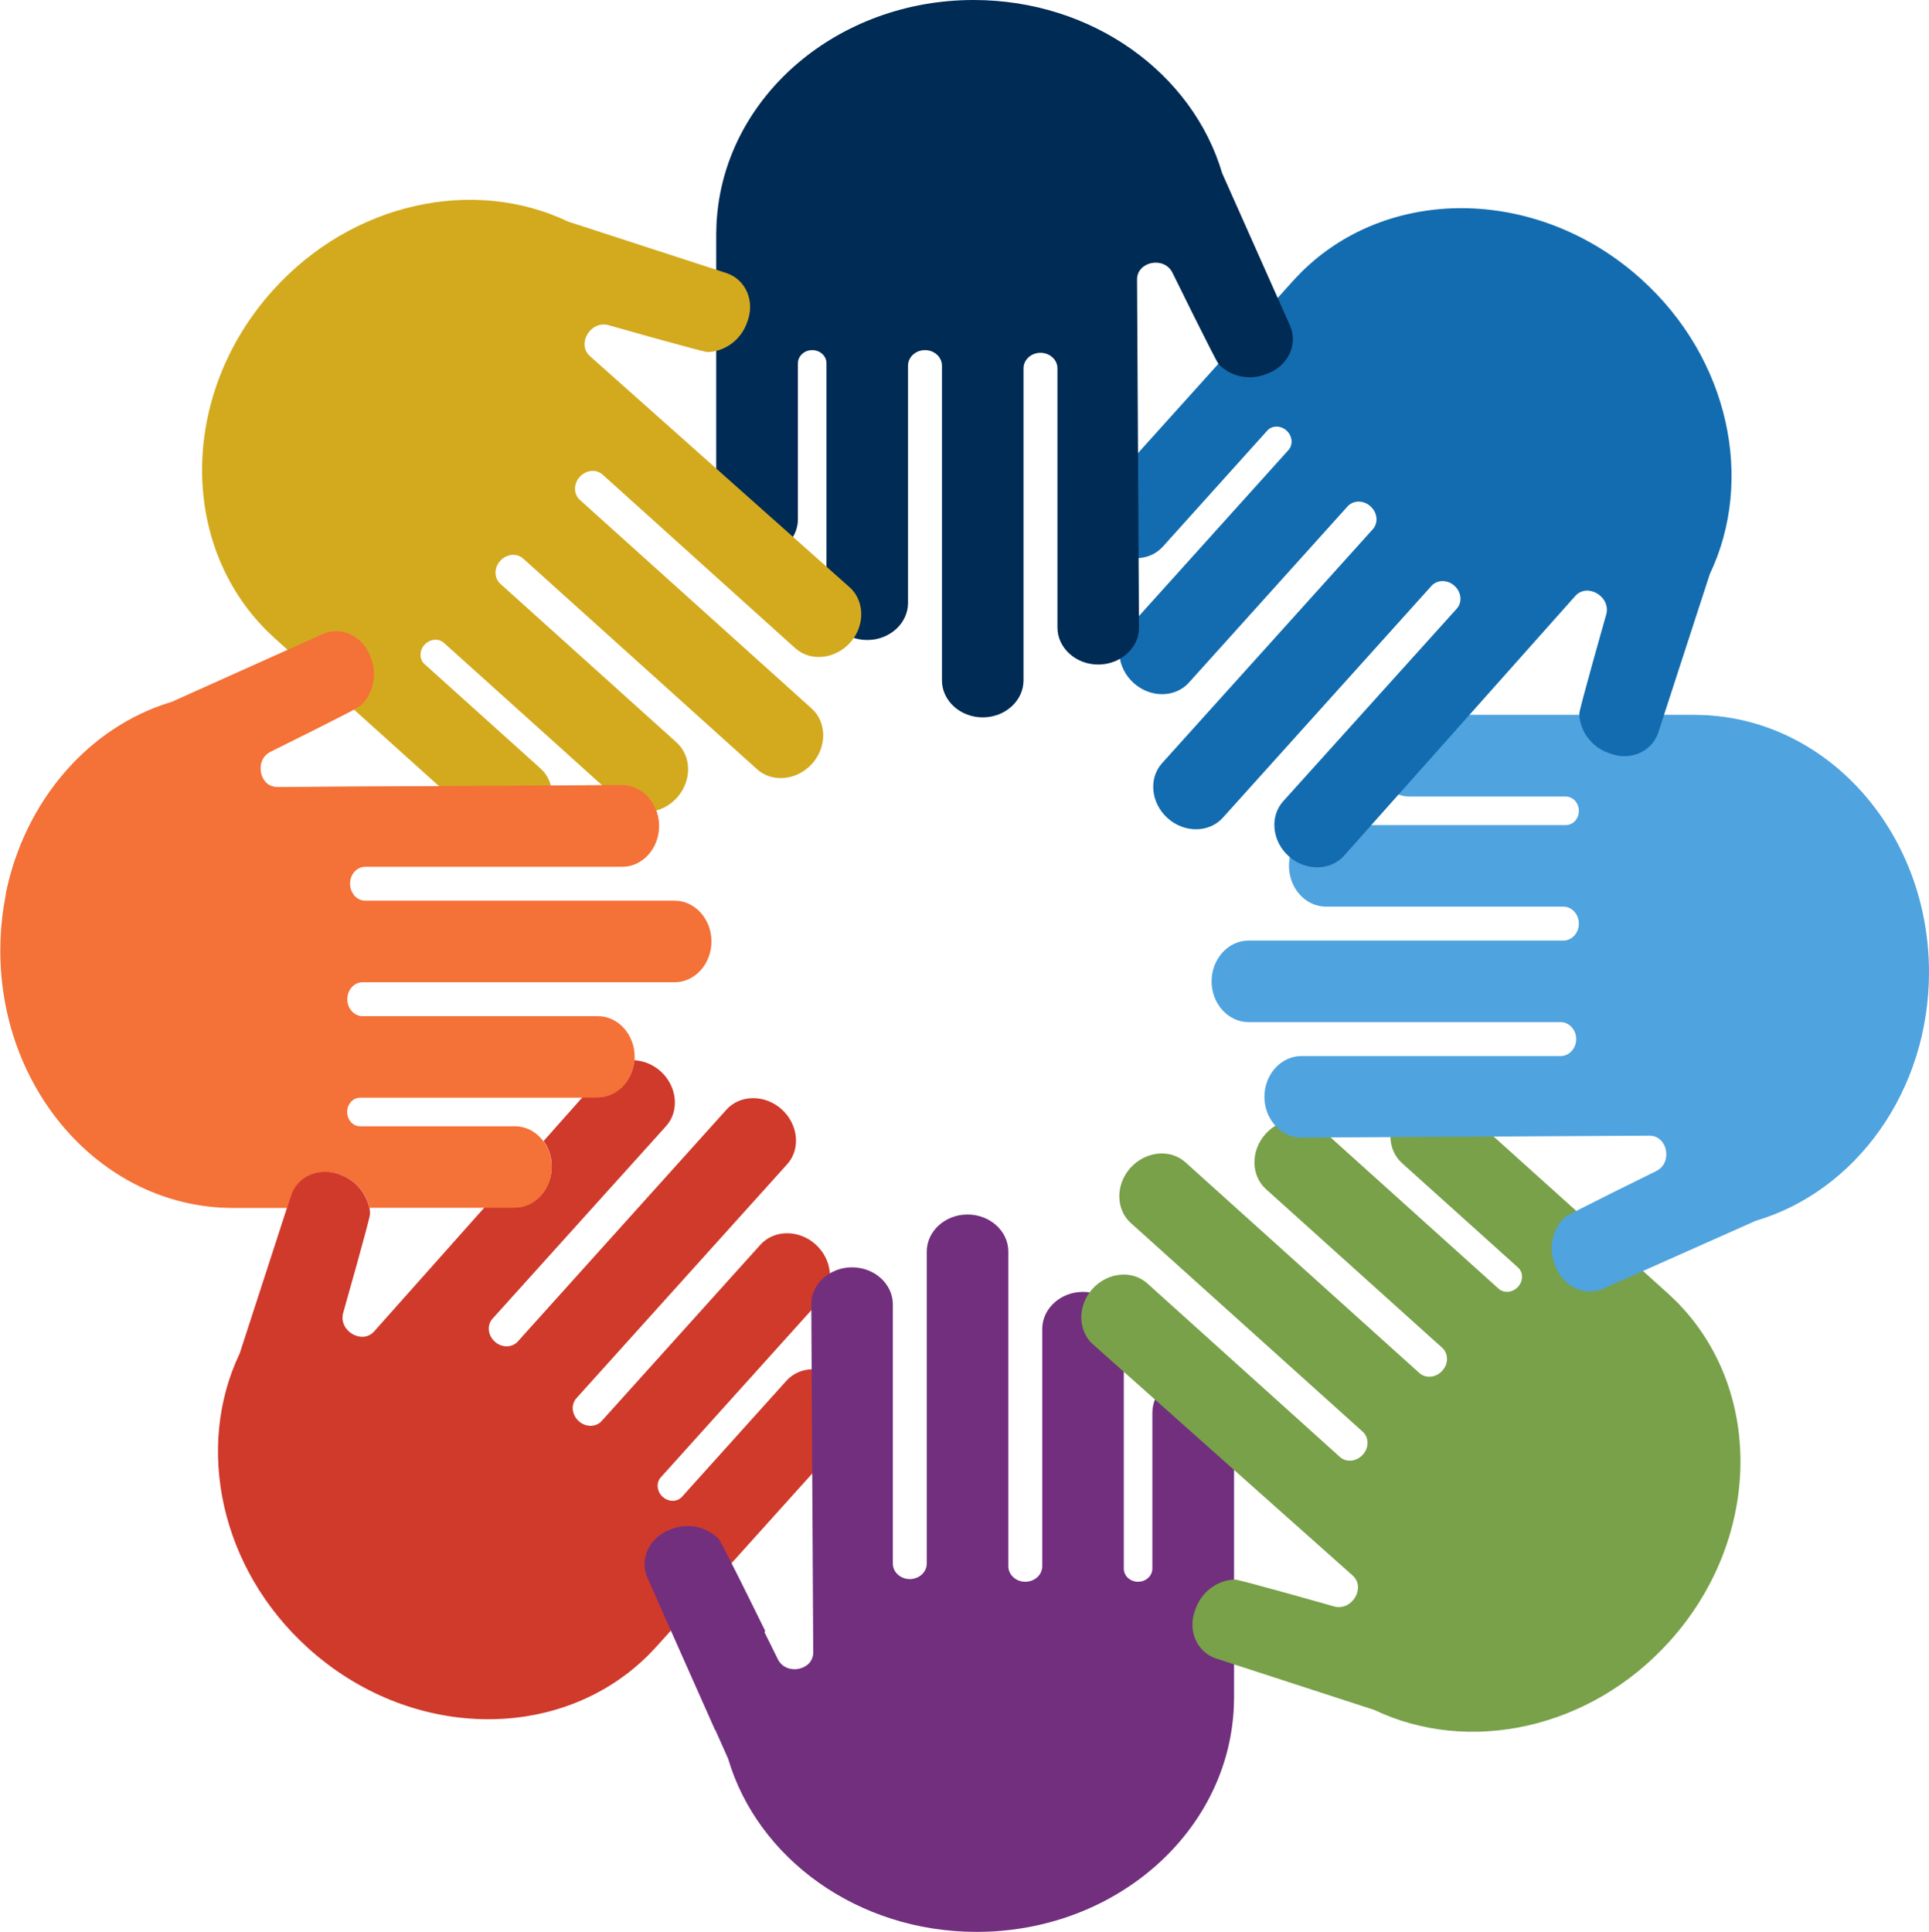
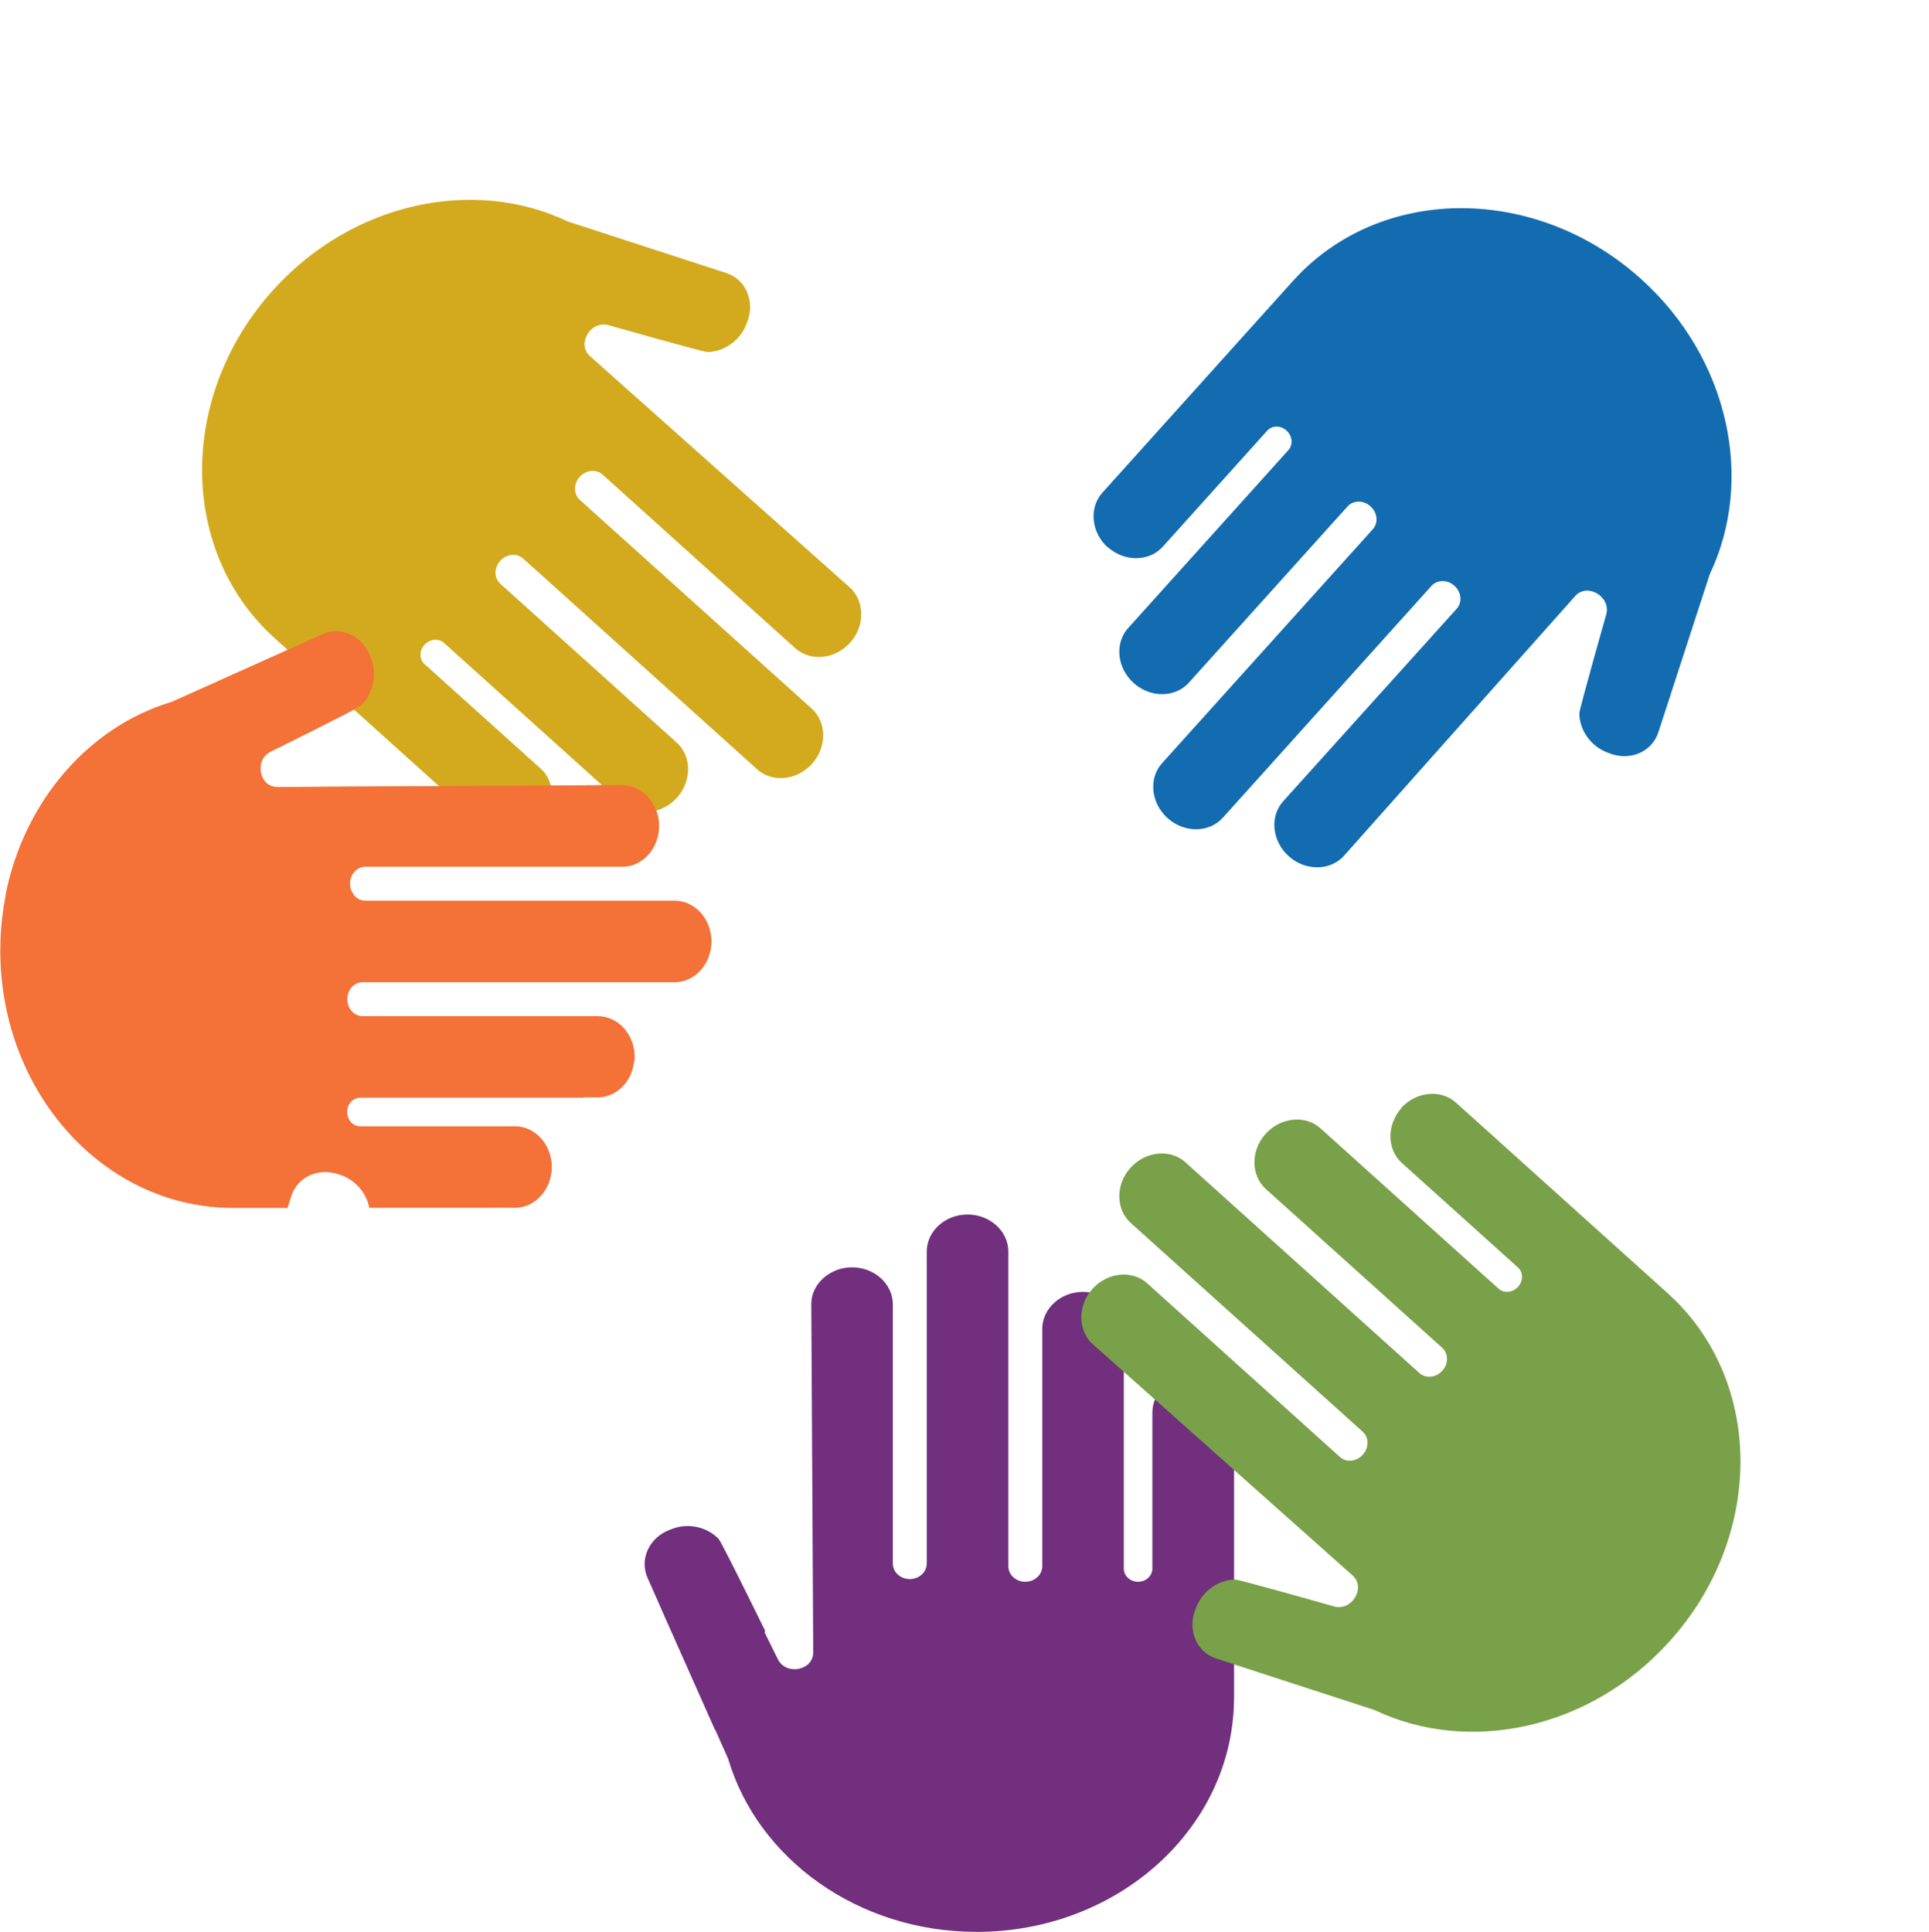
<svg xmlns="http://www.w3.org/2000/svg" id="Layer_2" data-name="Layer 2" viewBox="0 0 129.63 129.83">
  <defs>
    <style>
      .cls-1 {
        fill: #78a149;
      }

      .cls-1, .cls-2, .cls-3, .cls-4, .cls-5, .cls-6, .cls-7, .cls-8 {
        stroke-width: 0px;
      }

      .cls-2 {
        fill: #d3aa1d;
      }

      .cls-3 {
        fill: #cf3a2b;
      }

      .cls-4 {
        fill: #f47137;
      }

      .cls-5 {
        fill: #4fa3df;
      }

      .cls-6 {
        fill: #712f7e;
      }

      .cls-7 {
        fill: #002b54;
      }

      .cls-8 {
        fill: #136caf;
      }
    </style>
  </defs>
  <g id="DEI_web_page" data-name="DEI web page">
    <g id="Our_Prrogram_in_Action" data-name="Our Prrogram in Action">
      <g id="Diverse_Rep" data-name="Diverse Rep">
        <g>
-           <path class="cls-3" d="m56.56,92.77c-1.12-1.01-2.79-1-3.71.02l-7.02,7.8c-.32.36-.91.36-1.3,0-.39-.35-.45-.94-.13-1.3l10.78-11.97c.92-1.02.75-2.68-.37-3.69-1.12-1.01-2.79-1-3.71.02l-10.67,11.85c-.38.42-1.08.43-1.54,0-.47-.42-.54-1.11-.15-1.54l14.16-15.72c.92-1.02.75-2.68-.37-3.69h0c-1.12-1.01-2.79-1-3.71.02l-14.03,15.59c-.38.42-1.08.43-1.54,0-.47-.42-.54-1.11-.15-1.54l11.66-12.94c.92-1.02.75-2.68-.37-3.69-.51-.46-1.14-.7-1.76-.74-.12,1.38-1.18,2.47-2.46,2.47h-1.01l-2.63,2.96c.34.47.55,1.06.55,1.71,0,1.51-1.11,2.74-2.47,2.74h-2.04l-7.43,8.35c-.81.9-2.4-.04-2.08-1.24,0,0,1.82-6.4,1.81-6.67,0-.15-.02-.3-.05-.44h-5.52l-3.19,9.82c-3.01,6.31-1.32,14.48,4.62,19.83,6.78,6.11,16.64,6.33,22.58.7.12-.09.81-.83.81-.83l12.81-14.23c.92-1.02.75-2.68-.37-3.69Z" />
          <path class="cls-4" d="m22.86,78.95l.16.06c.95.38,1.62,1.23,1.8,2.16h7.75l3.96-4.45c-.45-.63-1.15-1.03-1.93-1.03h-10.4c-.48,0-.87-.43-.87-.96s.39-.96.87-.96h14.96l1.53-1.71c.18-.2.39-.36.62-.48.4-.22.86-.3,1.33-.28,0-.09.01-.18.01-.27h0c0-1.51-1.11-2.74-2.47-2.74h-15.81c-.57,0-1.03-.51-1.03-1.14s.46-1.14,1.03-1.14h20.97c1.36,0,2.47-1.23,2.47-2.74h0c0-1.51-1.11-2.74-2.47-2.74h-20.79c-.57,0-1.03-.51-1.03-1.14s.46-1.14,1.03-1.14h17.27c1.36,0,2.47-1.23,2.47-2.74,0-1.21-.72-2.25-1.71-2.61-.24-.09-.5-.13-.76-.13l-23.19.13c-1.2,0-1.56-1.81-.47-2.37,0,0,5.92-2.93,6.12-3.12.79-.75,1.1-2,.69-3.11l-.06-.16c-.51-1.4-1.96-2.08-3.22-1.51l-10.13,4.55c-6.65,1.98-11.54,8.71-11.54,16.7,0,9.13,6.38,16.6,14.47,17.25.15.03,1.14.05,1.14.05h3.69l.26-.81c.43-1.32,1.91-1.96,3.3-1.4Z" />
          <path class="cls-4" d="m34.6,81.16c1.36,0,2.47-1.23,2.47-2.74,0-.65-.21-1.24-.55-1.71l-3.96,4.45h2.04Z" />
          <path class="cls-4" d="m34.6,81.16c1.36,0,2.47-1.23,2.47-2.74,0-.65-.21-1.24-.55-1.71l-3.96,4.45h2.04Z" />
          <path class="cls-4" d="m41.3,71.56c-.23.12-.44.28-.62.48l-1.53,1.71h1.01c1.28,0,2.34-1.09,2.46-2.47-.47-.03-.93.06-1.33.28Z" />
-           <path class="cls-4" d="m41.3,71.56c-.23.12-.44.28-.62.48l-1.53,1.71h1.01c1.28,0,2.34-1.09,2.46-2.47-.47-.03-.93.06-1.33.28Z" />
-           <path class="cls-3" d="m23.02,79.01l-.16-.06c-1.38-.55-2.87.08-3.3,1.4l-.27.84h5.53c-.18-.92-.85-1.8-1.8-2.18Z" />
          <path class="cls-6" d="m80.18,92.44h0c-1.51,0-2.74,1.12-2.74,2.49v10.49c0,.48-.43.88-.96.88h0c-.53,0-.96-.39-.96-.88v-16.11c0-1.37-1.23-2.49-2.74-2.49h0c-1.51,0-2.74,1.12-2.74,2.49v15.95c0,.57-.51,1.04-1.14,1.04h0c-.63,0-1.14-.47-1.14-1.04v-21.15c0-1.37-1.23-2.49-2.74-2.49h0c-1.51,0-2.74,1.12-2.74,2.49v20.97c0,.57-.51,1.04-1.14,1.04h0c-.63,0-1.14-.47-1.14-1.04v-17.42c0-1.37-1.23-2.49-2.74-2.49h0c-1.21,0-2.25.73-2.61,1.72-.09.24-.13.5-.13.77l.13,23.39c0,1.21-1.81,1.57-2.37.47,0,0-2.93-5.97-3.12-6.17-.75-.79-2-1.11-3.11-.69l-.16.06c-1.4.52-2.08,1.98-1.51,3.25l4.55,10.22c1.98,6.71,8.71,11.64,16.7,11.64,9.13,0,16.6-6.43,17.25-14.59.03-.15.05-1.15.05-1.15v-19.15c0-1.37-1.23-2.49-2.74-2.49Z" />
          <path class="cls-1" d="m94.19,74.45h0c-1.01,1.12-1,2.79.02,3.71l7.8,7.02c.36.32.36.91,0,1.3h0c-.35.39-.94.45-1.3.13l-11.97-10.78c-1.02-.92-2.68-.75-3.69.37h0c-1.01,1.12-1,2.79.02,3.71l11.85,10.67c.42.38.43,1.08,0,1.54h0c-.42.47-1.11.54-1.54.15l-15.72-14.16c-1.02-.92-2.68-.75-3.69.37h0c-1.01,1.12-1,2.79.02,3.71l15.59,14.03c.42.38.43,1.08,0,1.54h0c-.42.47-1.11.54-1.54.15l-12.94-11.66c-1.02-.92-2.68-.75-3.69.37h0c-.81.9-.96,2.16-.46,3.09.12.23.28.44.48.62l17.47,15.55c.9.81-.04,2.4-1.24,2.08,0,0-6.4-1.82-6.67-1.81-1.09.02-2.16.74-2.6,1.85l-.06.16c-.55,1.38.08,2.87,1.4,3.3l10.64,3.46c6.31,3.01,14.48,1.32,19.83-4.62,6.11-6.78,6.33-16.64.7-22.58-.09-.12-.83-.81-.83-.81l-14.23-12.81c-1.02-.92-2.68-.75-3.69.37Z" />
-           <path class="cls-5" d="m92.24,50.79h0c0,1.51,1.12,2.74,2.49,2.74h10.49c.48,0,.88.43.88.96h0c0,.53-.39.96-.88.96h-16.11c-1.37,0-2.49,1.23-2.49,2.74h0c0,1.51,1.12,2.74,2.49,2.74h15.95c.57,0,1.04.51,1.04,1.14h0c0,.63-.47,1.14-1.04,1.14h-21.15c-1.37,0-2.49,1.23-2.49,2.74h0c0,1.51,1.12,2.74,2.49,2.74h20.97c.57,0,1.04.51,1.04,1.14h0c0,.63-.47,1.14-1.04,1.14h-17.42c-1.37,0-2.49,1.23-2.49,2.74h0c0,1.21.73,2.25,1.72,2.61.24.09.5.13.77.13l23.39-.13c1.21,0,1.57,1.81.47,2.37,0,0-5.97,2.93-6.17,3.12-.79.75-1.11,2-.69,3.11l.06.16c.52,1.4,1.98,2.08,3.25,1.51l10.22-4.55c6.71-1.98,11.64-8.71,11.64-16.7,0-9.13-6.43-16.6-14.59-17.25-.15-.03-1.15-.05-1.15-.05h-19.15c-1.37,0-2.49,1.23-2.49,2.74Z" />
          <path class="cls-8" d="m74.43,36.76h0c1.12,1.01,2.79,1,3.71-.02l7.02-7.8c.32-.36.91-.36,1.3,0h0c.39.35.45.94.13,1.3l-10.78,11.97c-.92,1.02-.75,2.68.37,3.69h0c1.12,1.01,2.79,1,3.71-.02l10.67-11.85c.38-.42,1.08-.43,1.54,0h0c.47.42.54,1.11.15,1.54l-14.16,15.72c-.92,1.02-.75,2.68.37,3.69h0c1.12,1.01,2.79,1,3.71-.02l14.03-15.59c.38-.42,1.08-.43,1.54,0h0c.47.42.54,1.11.15,1.54l-11.66,12.94c-.92,1.02-.75,2.68.37,3.69h0c.9.81,2.16.96,3.09.46.23-.12.44-.28.62-.48l15.55-17.47c.81-.9,2.4.04,2.08,1.24,0,0-1.82,6.4-1.81,6.67.02,1.09.74,2.16,1.85,2.6l.16.06c1.38.55,2.87-.08,3.3-1.4l3.46-10.64c3.01-6.31,1.32-14.48-4.62-19.83-6.78-6.11-16.64-6.33-22.58-.7-.12.09-.81.83-.81.83l-12.81,14.23c-.92,1.02-.75,2.68.37,3.69Z" />
-           <path class="cls-7" d="m50.88,37.39h0c1.51,0,2.74-1.12,2.74-2.49v-10.49c0-.48.43-.88.96-.88h0c.53,0,.96.39.96.88v16.11c0,1.37,1.23,2.49,2.74,2.49h0c1.51,0,2.74-1.12,2.74-2.49v-15.95c0-.57.51-1.04,1.14-1.04h0c.63,0,1.14.47,1.14,1.04v21.15c0,1.37,1.23,2.49,2.74,2.49h0c1.51,0,2.74-1.12,2.74-2.49v-20.97c0-.57.51-1.04,1.14-1.04h0c.63,0,1.14.47,1.14,1.04v17.42c0,1.37,1.23,2.49,2.74,2.49h0c1.21,0,2.25-.73,2.61-1.72.09-.24.13-.5.13-.77l-.13-23.39c0-1.21,1.81-1.57,2.37-.47,0,0,2.93,5.97,3.12,6.17.75.79,2,1.11,3.11.69l.16-.06c1.4-.52,2.08-1.98,1.51-3.25l-4.55-10.22c-1.98-6.71-8.71-11.64-16.7-11.64-9.13,0-16.6,6.43-17.25,14.59-.03.15-.05,1.15-.05,1.15v19.15c0,1.37,1.23,2.49,2.74,2.49Z" />
          <path class="cls-2" d="m36.35,55.36h0c1.01-1.12,1-2.79-.02-3.71l-7.8-7.02c-.36-.32-.36-.91,0-1.3h0c.35-.39.94-.45,1.3-.13l11.97,10.78c1.02.92,2.68.75,3.69-.37h0c1.01-1.12,1-2.79-.02-3.71l-11.85-10.67c-.42-.38-.43-1.08,0-1.54h0c.42-.47,1.11-.54,1.54-.15l15.72,14.16c1.02.92,2.68.75,3.69-.37h0c1.01-1.12,1-2.79-.02-3.71l-15.59-14.03c-.42-.38-.43-1.08,0-1.54h0c.42-.47,1.11-.54,1.54-.15l12.94,11.66c1.02.92,2.68.75,3.69-.37h0c.81-.9.96-2.16.46-3.09-.12-.23-.28-.44-.48-.62l-17.47-15.55c-.9-.81.04-2.4,1.24-2.08,0,0,6.4,1.82,6.67,1.81,1.09-.02,2.16-.74,2.6-1.85l.06-.16c.55-1.38-.08-2.87-1.4-3.3l-10.64-3.46c-6.31-3.01-14.48-1.32-19.83,4.62-6.11,6.78-6.33,16.64-.7,22.58.09.12.83.81.83.81l14.23,12.81c1.02.92,2.68.75,3.69-.37Z" />
          <path class="cls-6" d="m51.42,109.6s-.51-1.03-1.11-2.25c-.85-1.72-1.9-3.8-2.01-3.92-.75-.79-2-1.11-3.11-.69l-.16.06c-1.4.52-2.08,1.98-1.51,3.25l1.83,4.12,2.71,6.1" />
          <path class="cls-4" d="m23.5,59.37c0-.63.46-1.14,1.03-1.14h17.27c1.36,0,2.47-1.23,2.47-2.74,0-1.21-.72-2.25-1.71-2.6-.24-.09-.5-.13-.76-.13l-23.19.13c-1.2,0-1.56-1.81-.47-2.37,0,0,5.92-2.93,6.12-3.12.79-.75,1.1-2,.69-3.11l-.06-.16c-.51-1.4-1.96-2.08-3.22-1.51l-10.13,4.55c-5.57,1.66-9.9,6.66-11.16,12.94h23.38c-.16-.2-.26-.45-.26-.73Z" />
        </g>
      </g>
    </g>
  </g>
</svg>